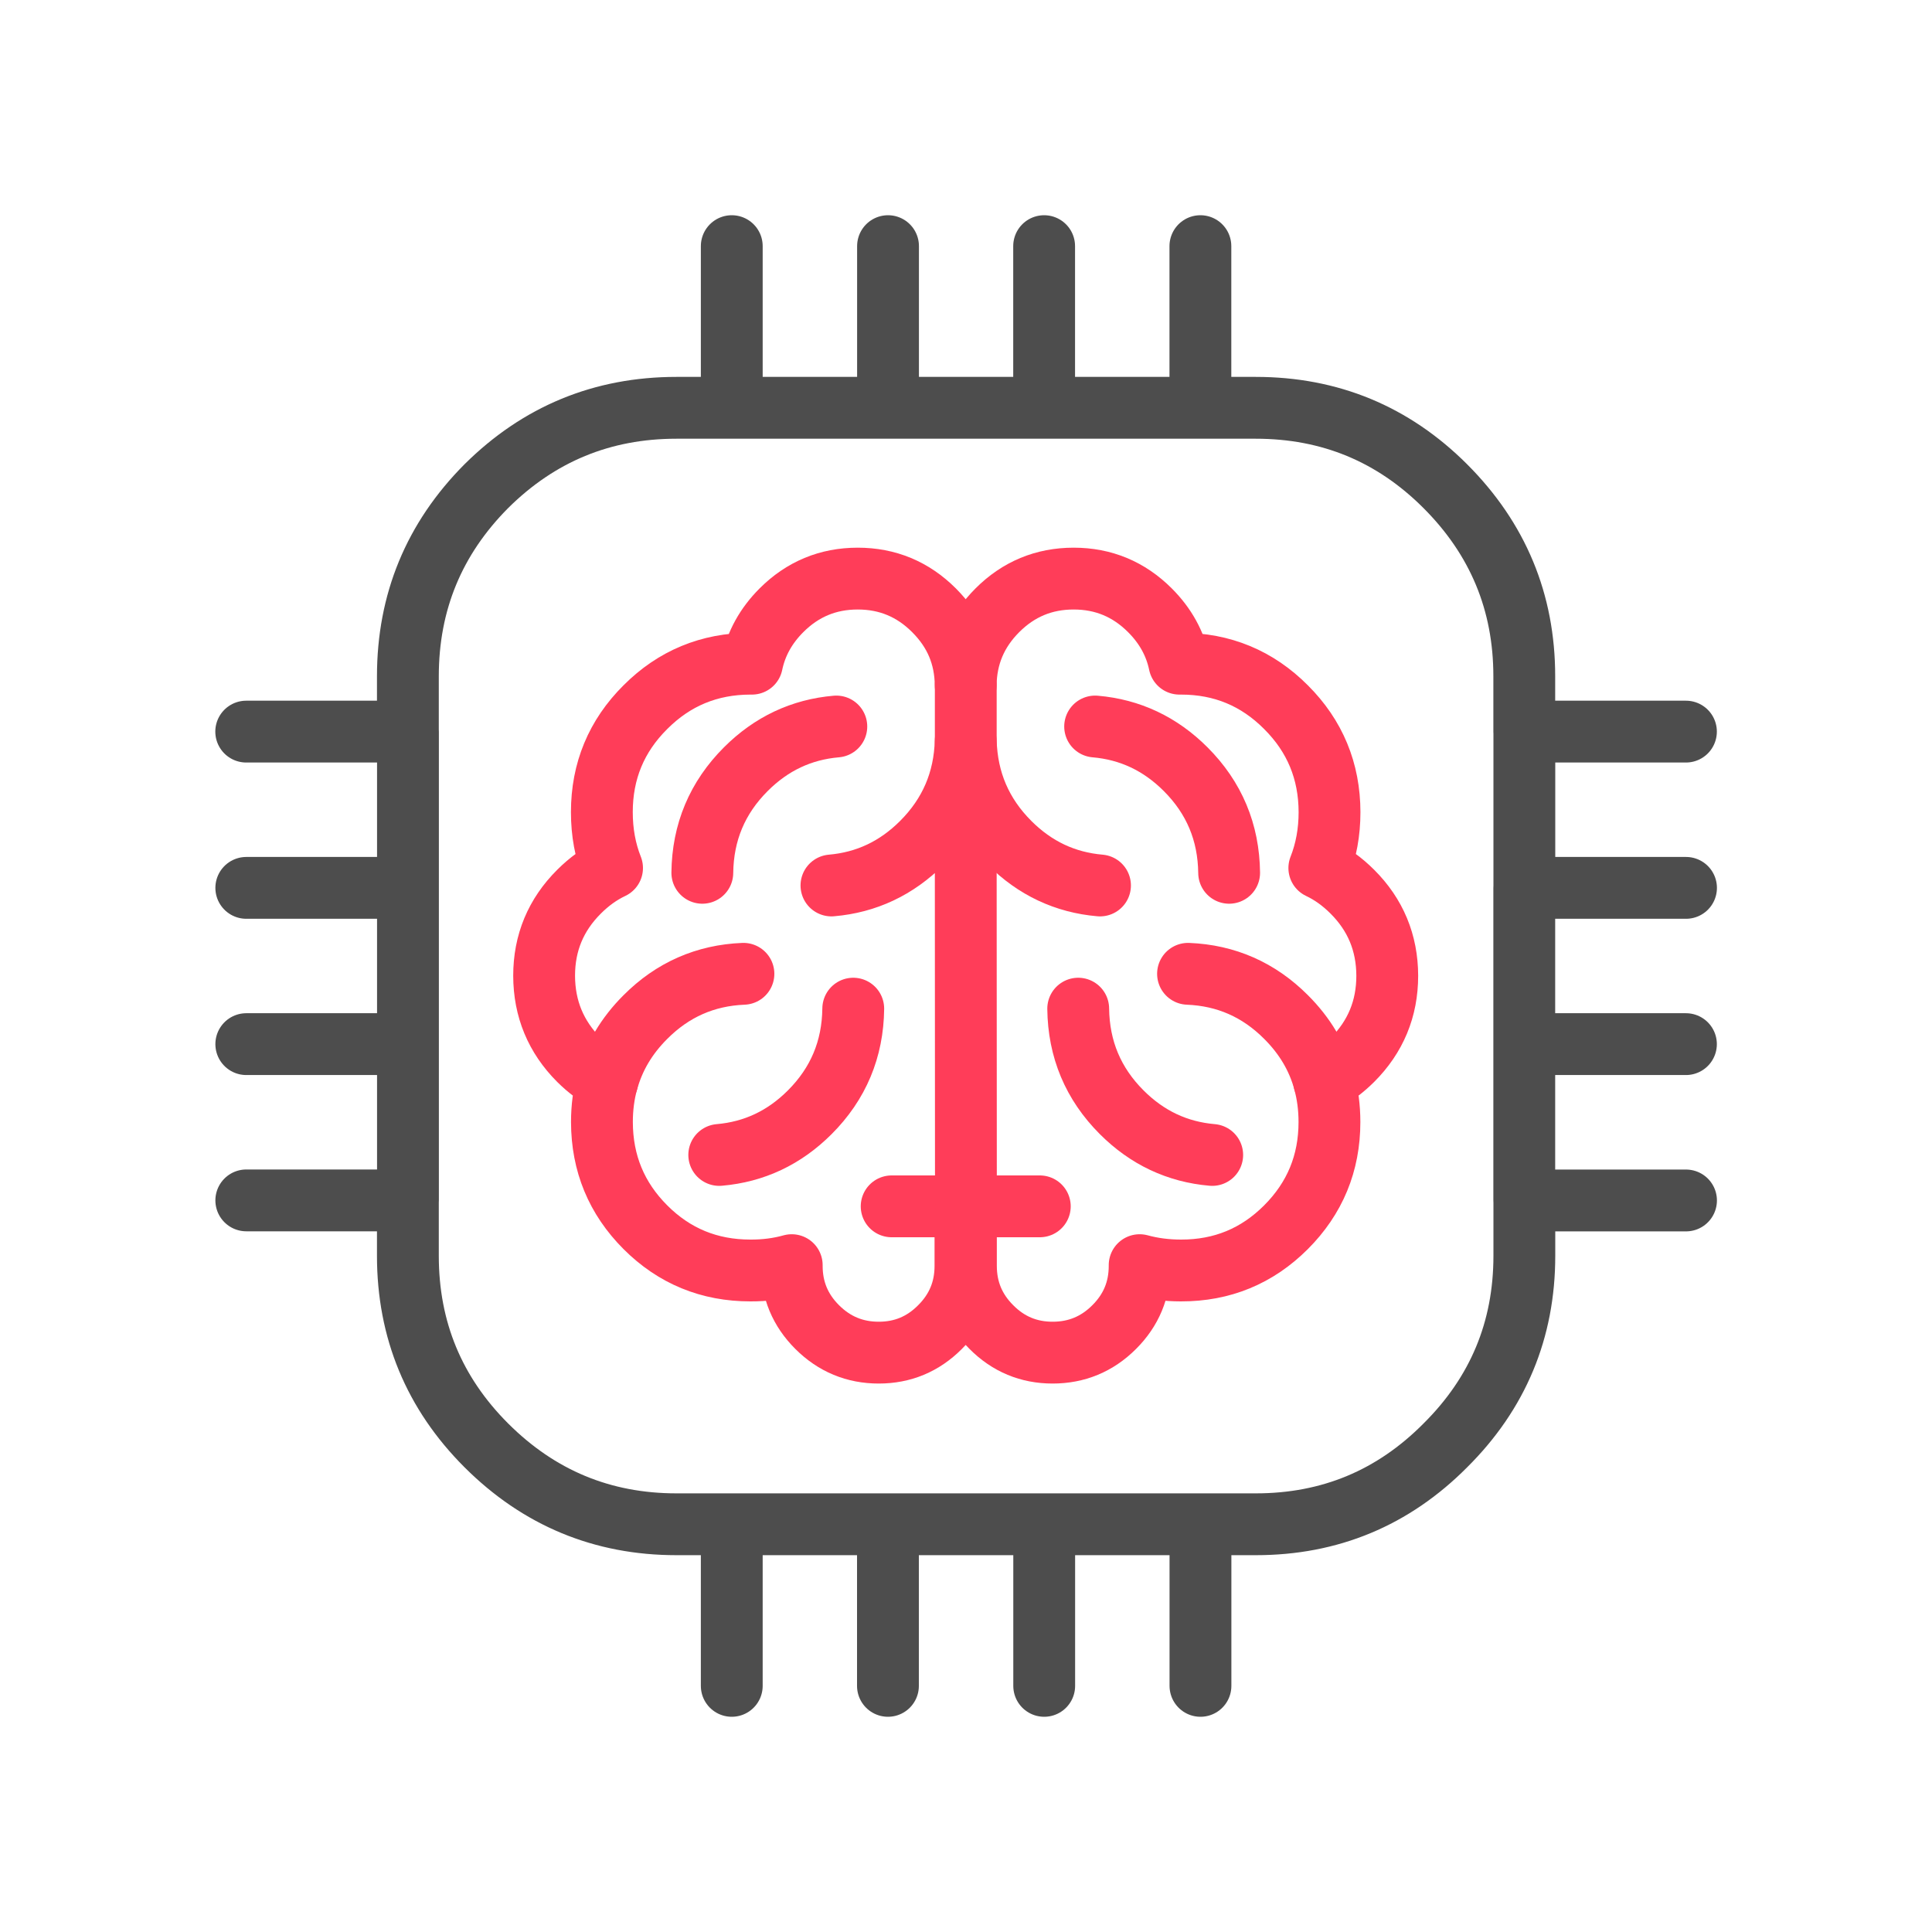
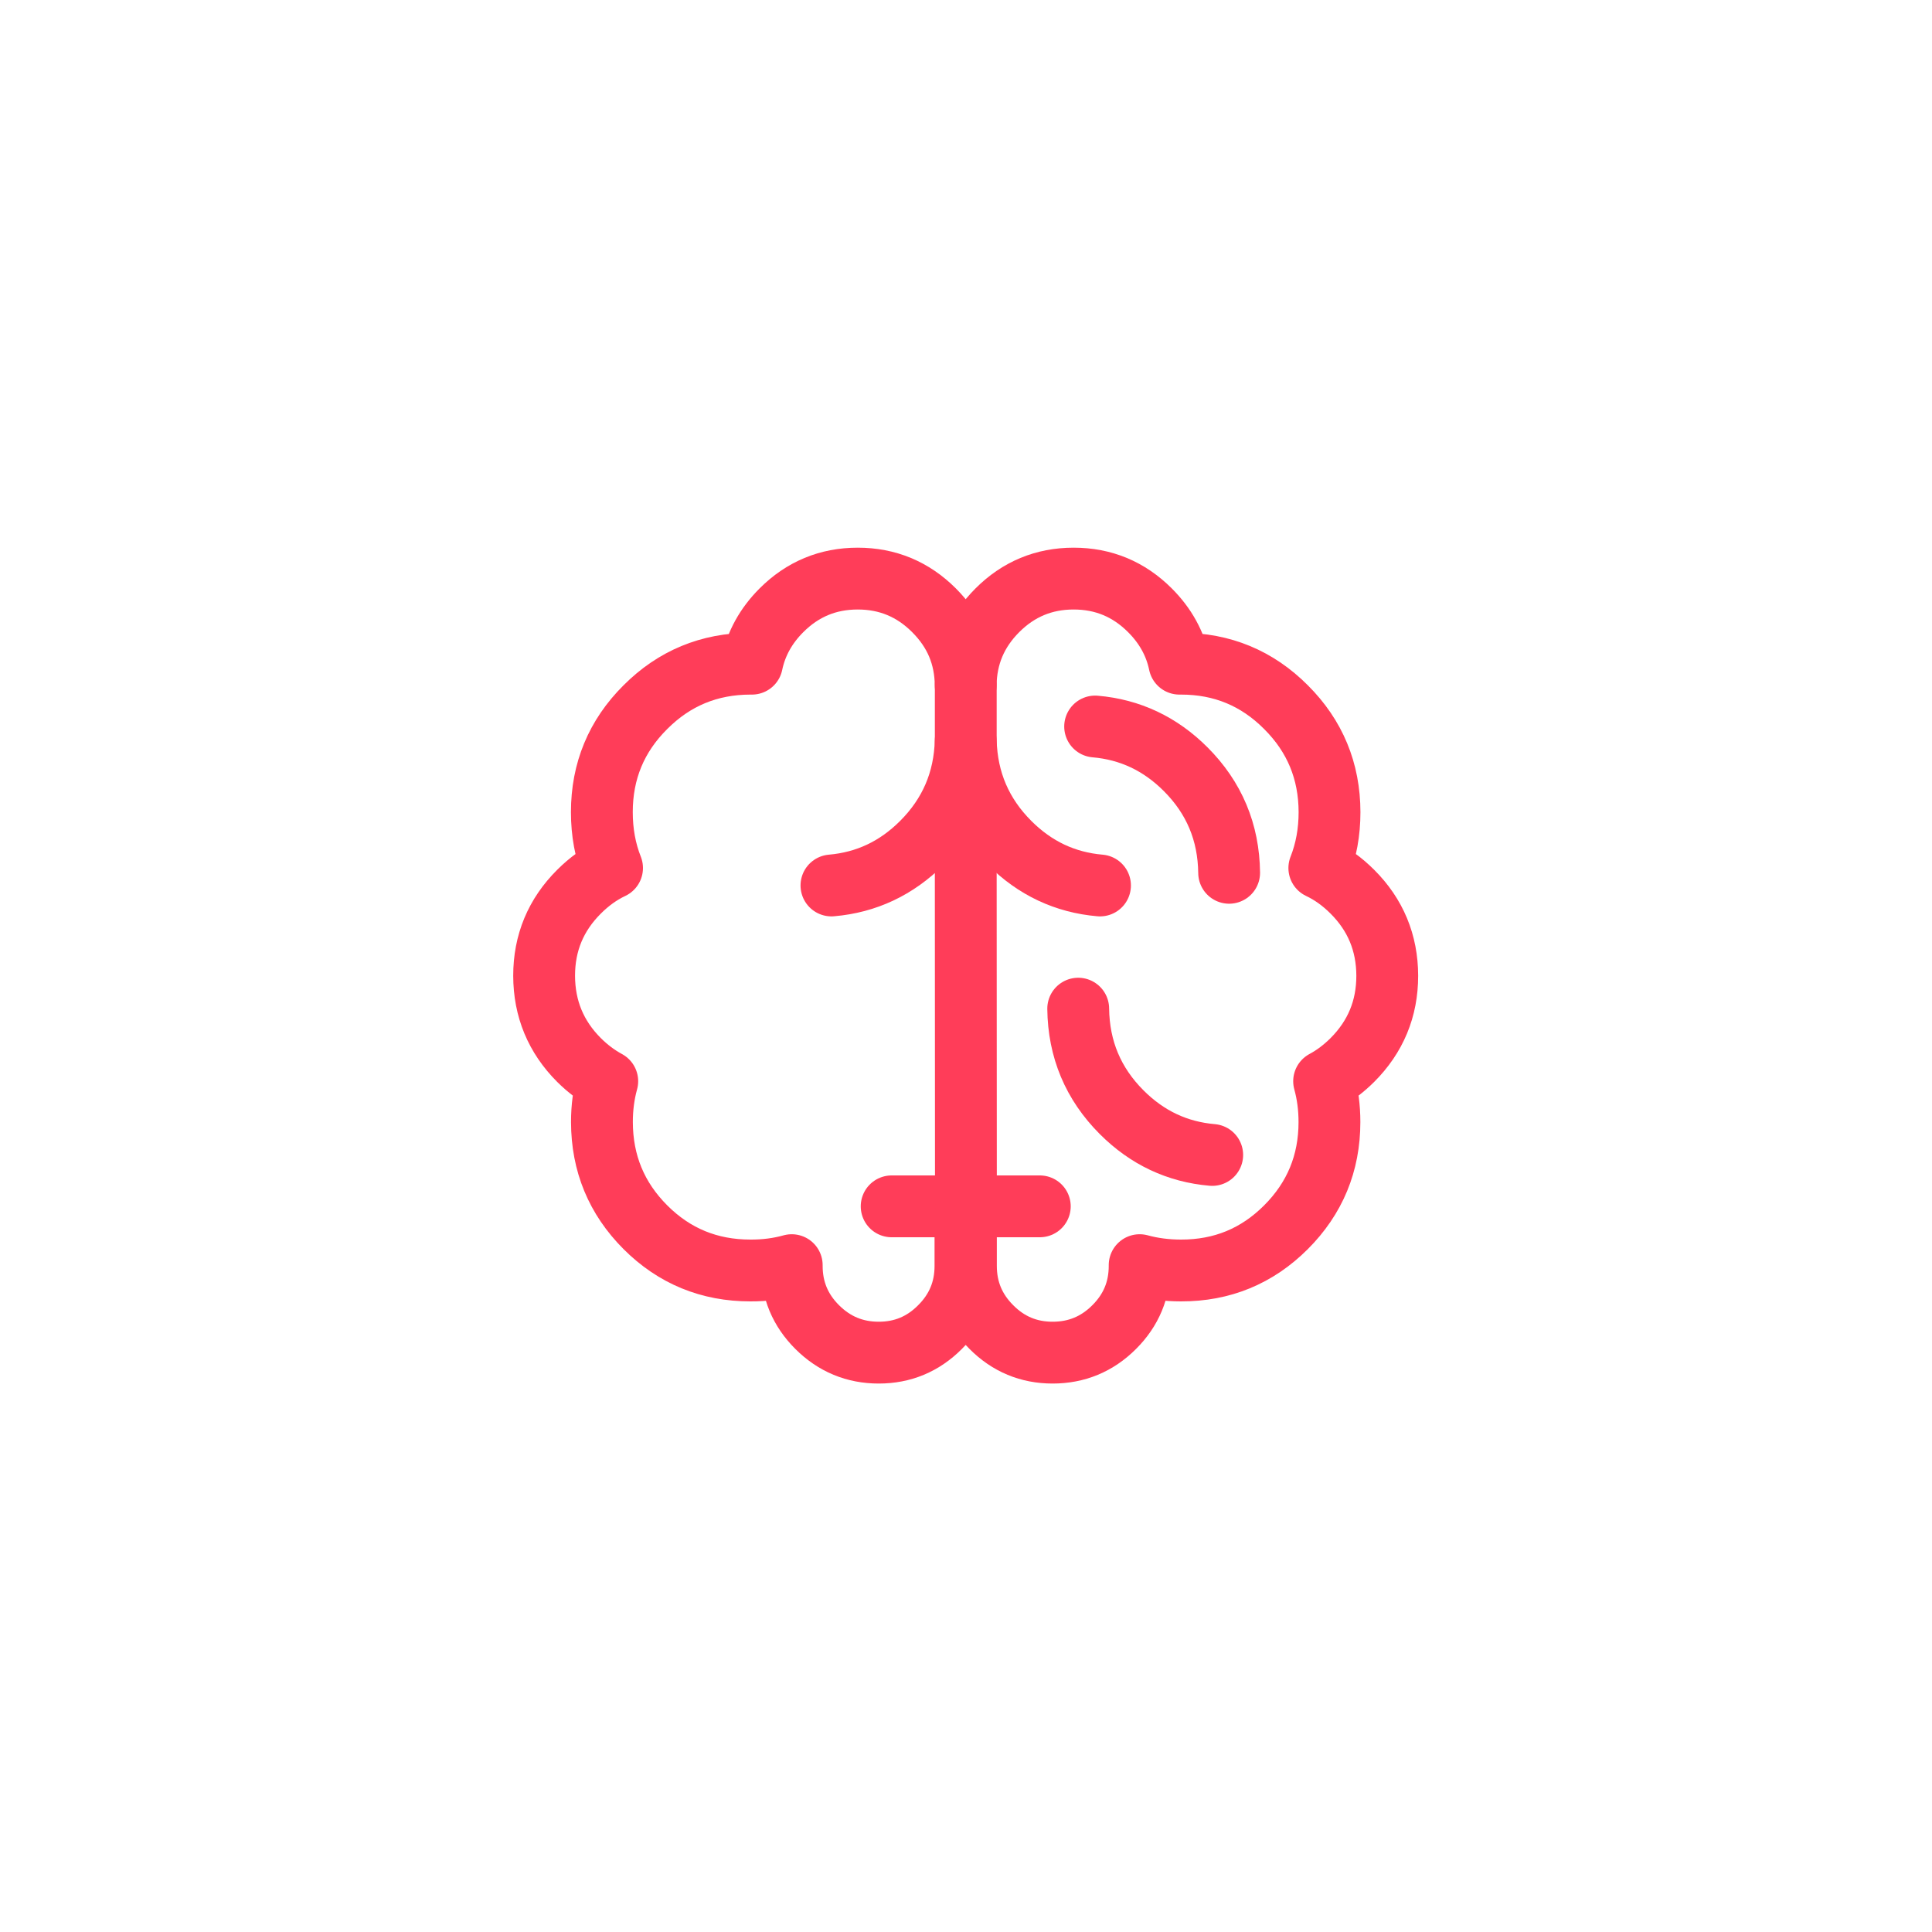
<svg xmlns="http://www.w3.org/2000/svg" id="Layer_1" data-name="Layer 1" viewBox="0 0 250 250">
  <defs>
    <style>
      .cls-1, .cls-2 {
        fill-rule: evenodd;
      }

      .cls-1, .cls-2, .cls-3 {
        fill: none;
        stroke-linecap: round;
        stroke-linejoin: round;
        stroke-width: 8px;
      }

      .cls-1, .cls-3 {
        stroke: #ff3d59;
      }

      .cls-2 {
        stroke: #4d4d4d;
      }
    </style>
  </defs>
-   <path class="cls-2" d="m135.11,31.85v20.92h20.22v-20.92m0,20.92h7.16c9.59,0,17.77,3.38,24.53,10.14,6.81,6.81,10.22,15.01,10.22,24.6v7.16h20.92m-186.3,0h20.92v-7.16c0-9.59,3.38-17.79,10.15-24.6,6.81-6.76,15.01-10.14,24.6-10.14h7.16v-20.92m0,20.92h20.22v-20.92m0,20.92h20.22m62.12,41.9v20.22h20.92m-186.3,20.22h20.92v-20.22h-20.92m20.92,0v-20.22m-20.92,60.66h20.92v-20.22m41.9,83.04v-20.91h-7.16c-9.59,0-17.79-3.41-24.6-10.21-6.76-6.76-10.15-14.94-10.15-24.53v-7.16m165.39,0h-20.92v7.16c0,9.59-3.41,17.77-10.22,24.53-6.76,6.81-14.94,10.21-24.53,10.21h-7.16v20.91m41.9-103.26v20.22h20.92m-20.92,0v20.22m-62.12,62.82v-20.91h-20.22v20.91m0-20.91h-20.22m60.67,0h-20.22" />
  <path class="cls-1" d="m115.38,156.1h9.55v7.71c0,3.09-1.1,5.73-3.3,7.92-2.19,2.2-4.83,3.3-7.92,3.3-3.1,0-5.75-1.1-7.96-3.3-2.2-2.19-3.3-4.83-3.3-7.92v-.1c-1.68.47-3.47.7-5.35.69-5.32,0-9.85-1.86-13.58-5.59-3.75-3.75-5.62-8.29-5.63-13.62,0-1.86.23-3.62.69-5.28-1.31-.71-2.52-1.62-3.65-2.74-3-3-4.51-6.64-4.52-10.91,0-4.26,1.51-7.88,4.52-10.88,1.31-1.31,2.73-2.33,4.27-3.06-.88-2.22-1.32-4.63-1.32-7.23,0-5.32,1.88-9.85,5.63-13.58,3.74-3.75,8.27-5.62,13.58-5.63h.21c.54-2.6,1.82-4.91,3.82-6.91,2.73-2.73,6.02-4.1,9.87-4.1s7.14,1.37,9.87,4.1,4.06,5.92,4.1,9.69c.04-3.77,1.41-7,4.1-9.69,2.73-2.73,6.02-4.1,9.87-4.1s7.14,1.37,9.87,4.1c2.01,2.01,3.28,4.31,3.82,6.91h.21c5.32,0,9.85,1.88,13.58,5.63,3.75,3.74,5.62,8.27,5.63,13.58,0,2.59-.44,5-1.32,7.23,1.54.73,2.96,1.75,4.27,3.06,3,2.99,4.51,6.62,4.52,10.88,0,4.27-1.51,7.9-4.52,10.91-1.13,1.12-2.34,2.04-3.65,2.74.46,1.66.69,3.42.69,5.28,0,5.33-1.88,9.87-5.63,13.62-3.74,3.74-8.27,5.6-13.58,5.59-1.88,0-3.67-.23-5.35-.69v.1c0,3.09-1.1,5.73-3.3,7.92-2.2,2.2-4.86,3.3-7.96,3.3-3.09,0-5.73-1.1-7.92-3.3-2.2-2.19-3.3-4.83-3.3-7.92v-7.71l-.03-60.21c-.14,5.14-2.02,9.53-5.66,13.17-3.29,3.29-7.19,5.13-11.71,5.52" />
-   <path class="cls-1" d="m90.88,112.94c.06-5.24,1.93-9.71,5.63-13.41,3.29-3.29,7.19-5.13,11.71-5.52" />
  <path class="cls-1" d="m124.97,88.66v7.23c.14,5.14,2.02,9.53,5.66,13.17,3.29,3.29,7.19,5.13,11.71,5.52" />
  <path class="cls-1" d="m159.05,112.94c-.06-5.24-1.93-9.71-5.63-13.41-3.29-3.29-7.19-5.13-11.71-5.52" />
-   <path class="cls-1" d="m153.73,126.01c4.93.2,9.16,2.06,12.68,5.59,2.44,2.43,4.08,5.2,4.93,8.3" />
  <path class="cls-1" d="m139.52,130.52c.06,5.24,1.93,9.71,5.63,13.41,3.29,3.29,7.19,5.13,11.71,5.52" />
  <line class="cls-3" x1="125" y1="156.1" x2="134.55" y2="156.1" />
-   <path class="cls-1" d="m110.41,130.52c-.06,5.24-1.93,9.71-5.63,13.41-3.29,3.29-7.19,5.13-11.71,5.52" />
-   <path class="cls-1" d="m96.2,126.01c-4.93.2-9.16,2.06-12.68,5.59-2.44,2.43-4.08,5.2-4.93,8.3" />
</svg>